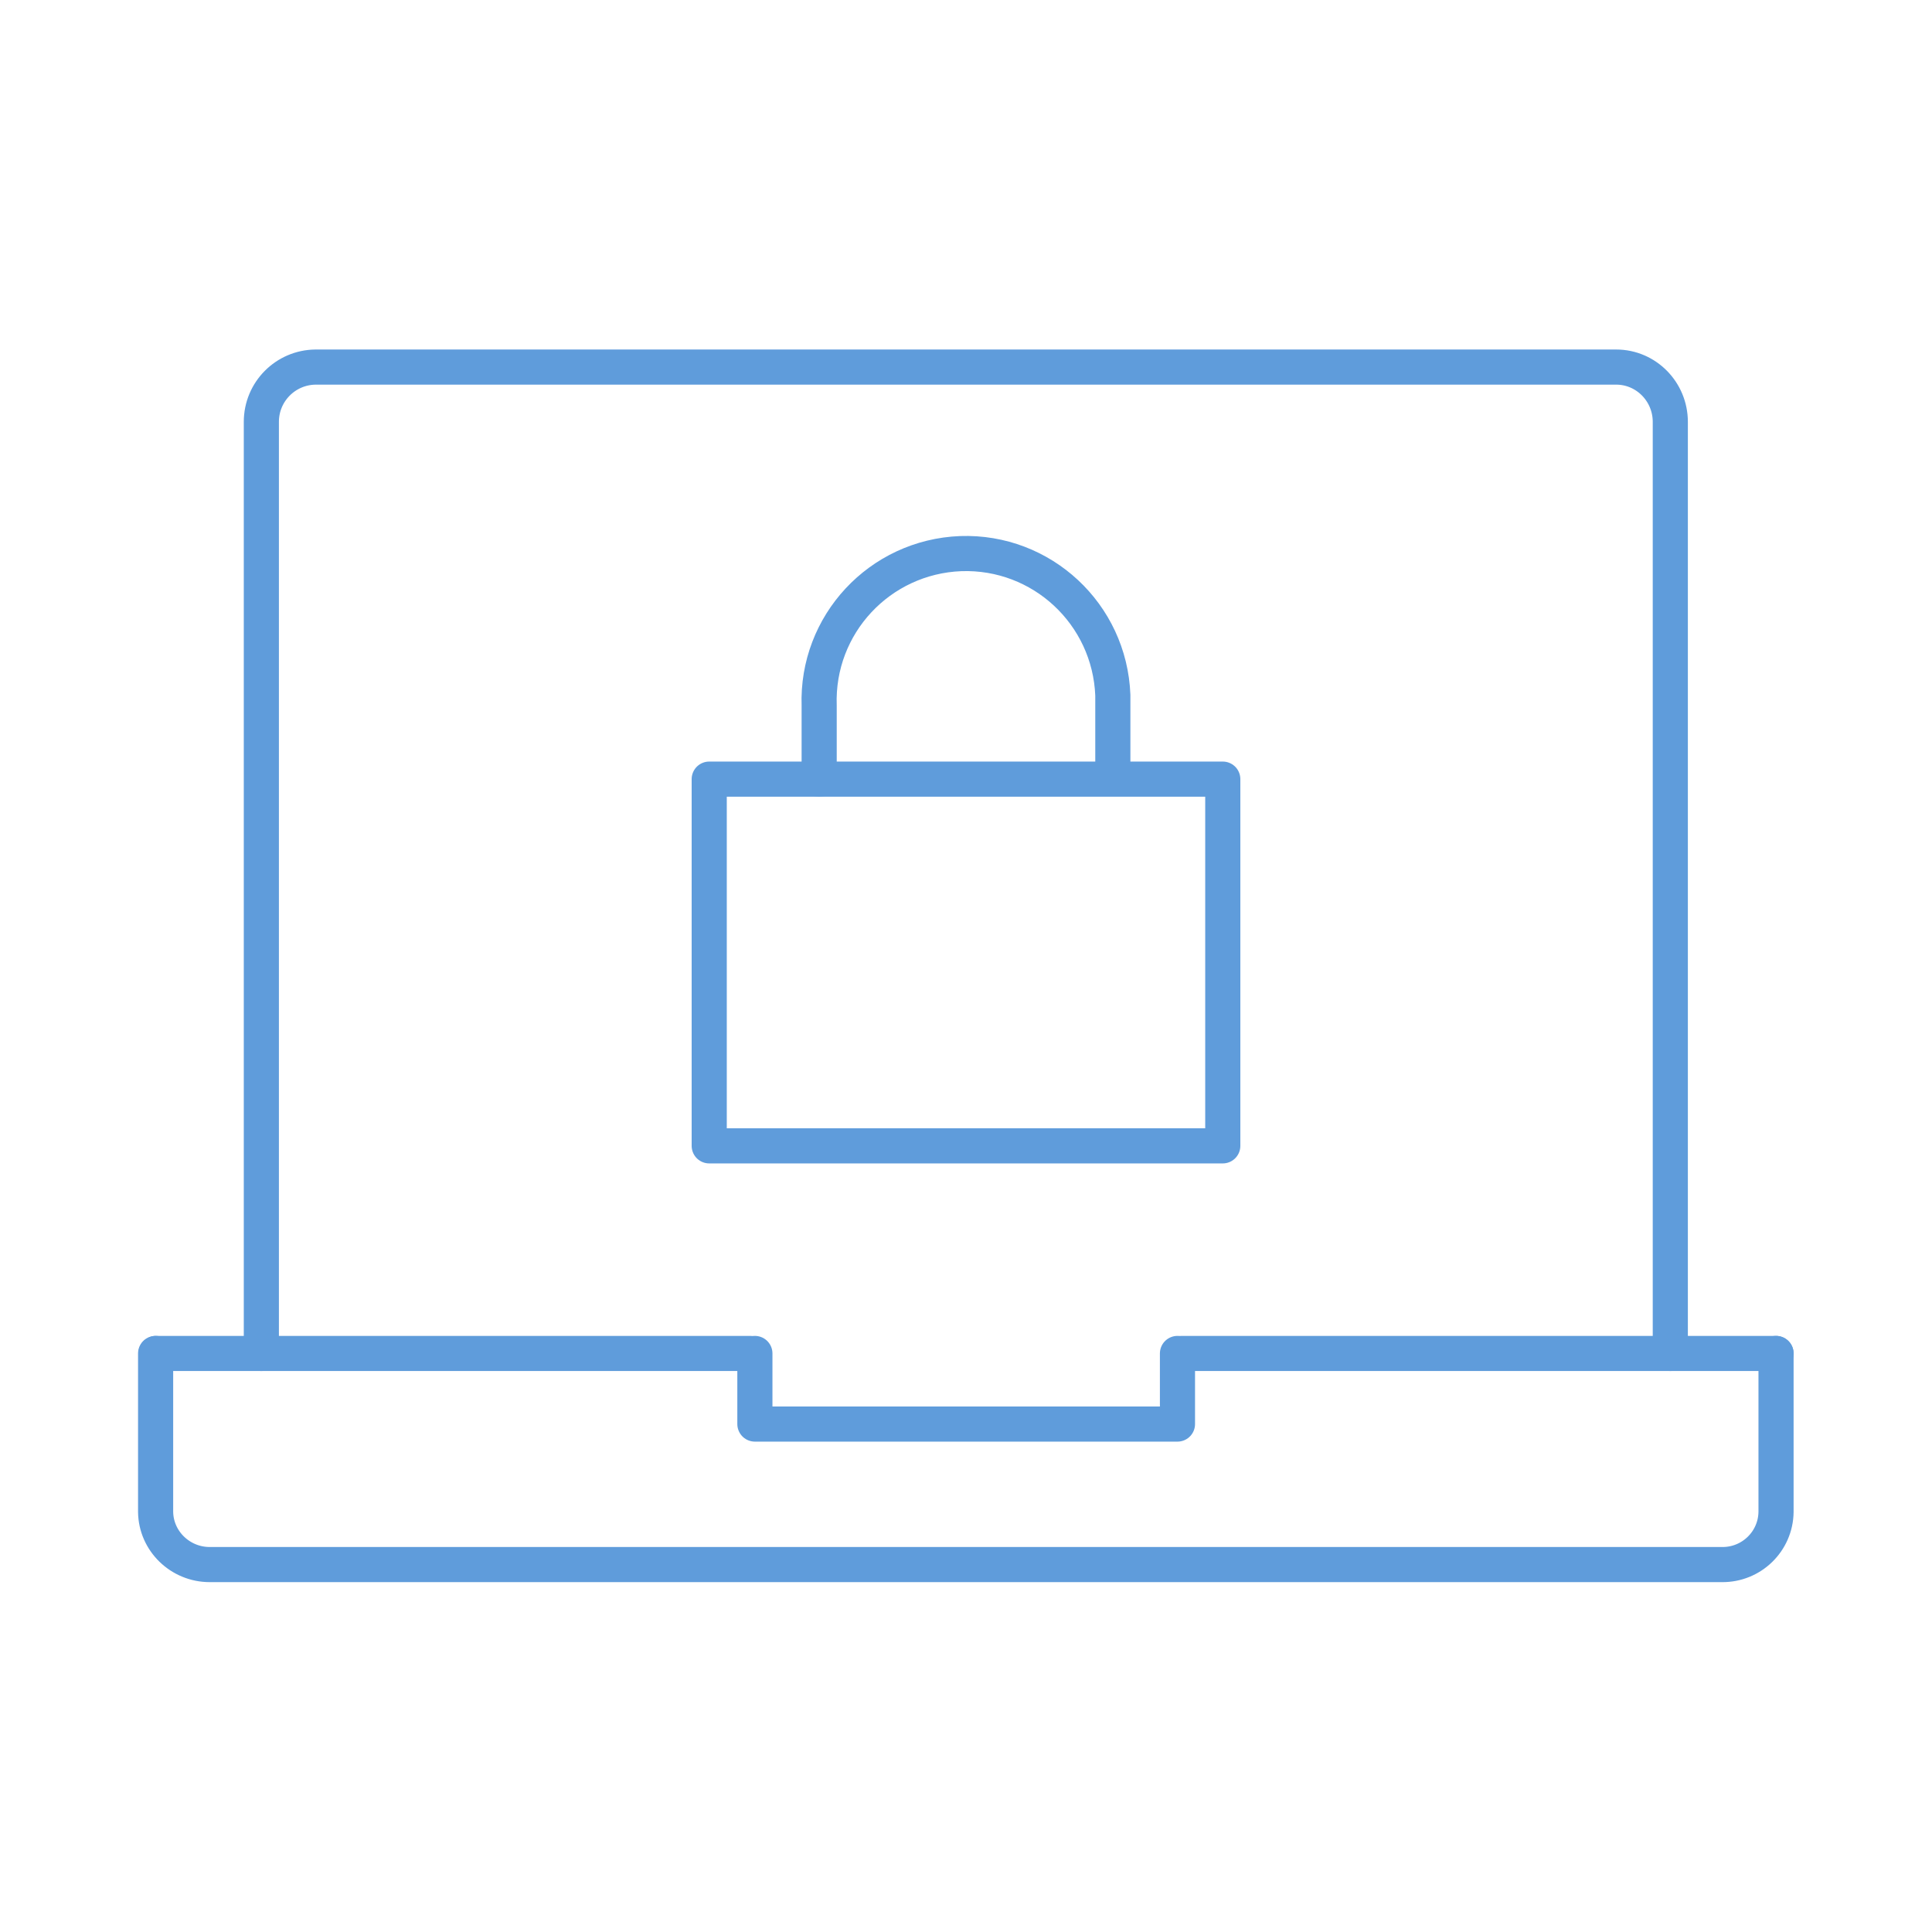
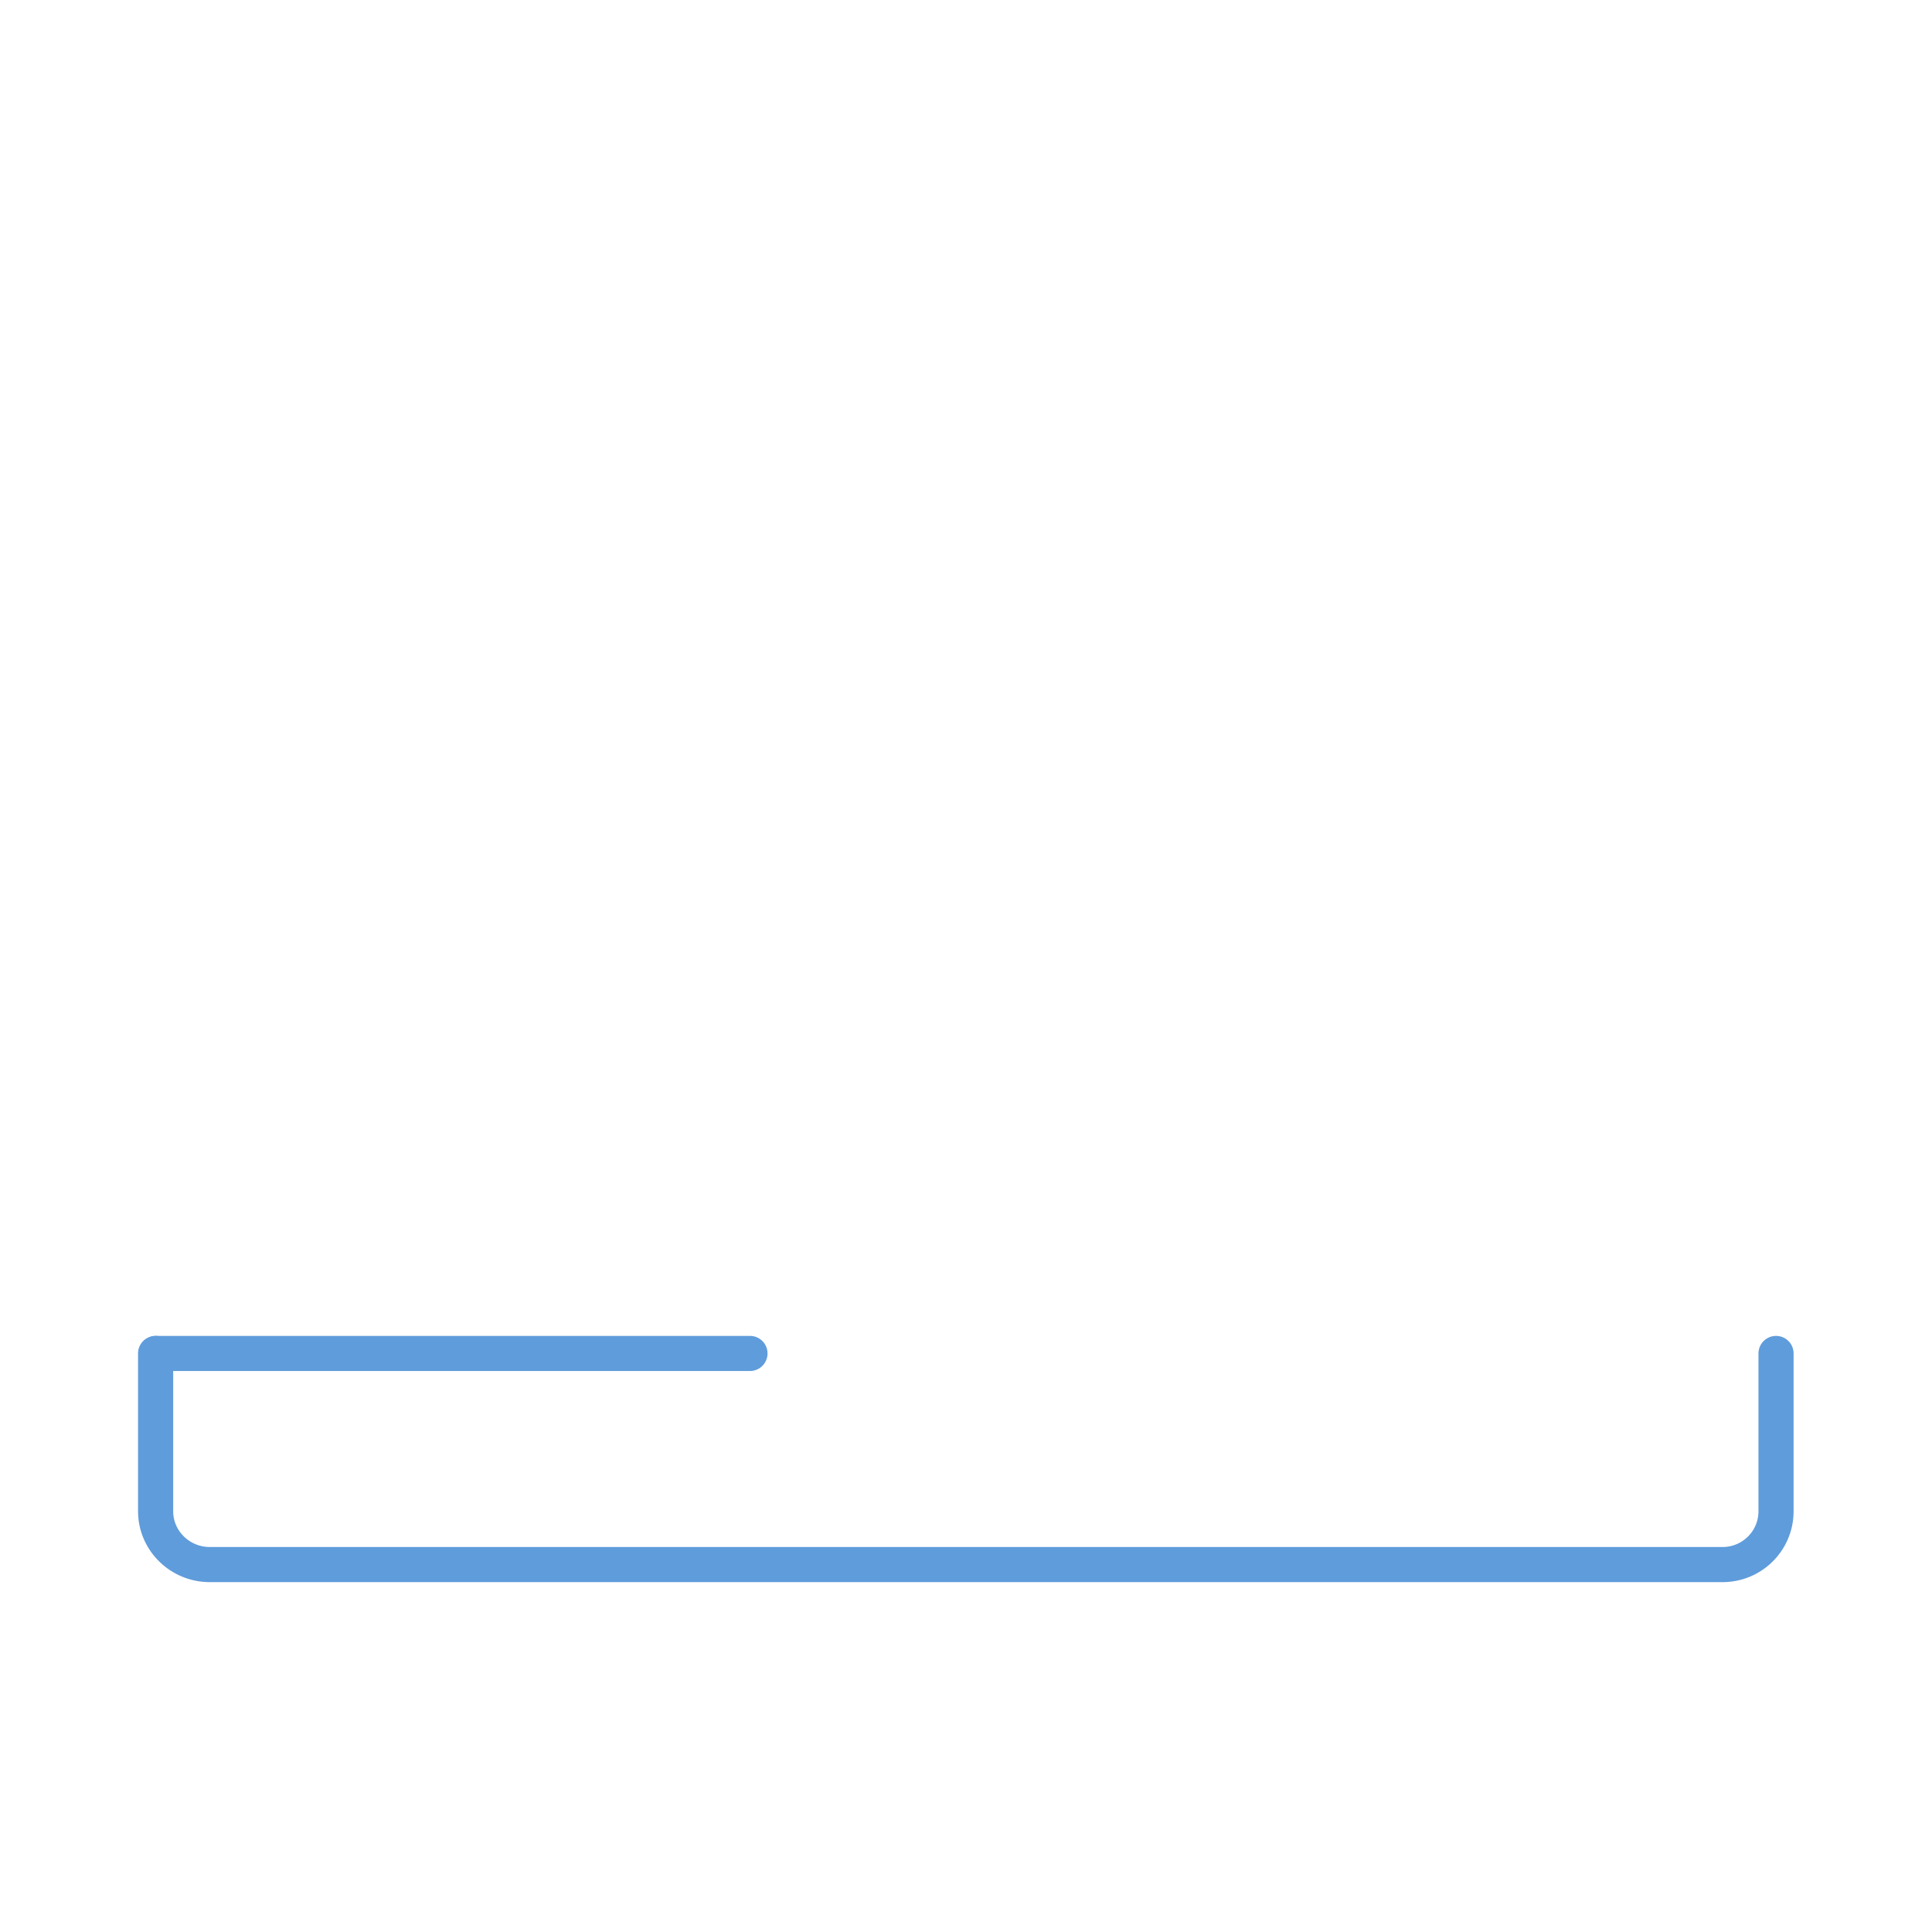
<svg xmlns="http://www.w3.org/2000/svg" id="Layer_1" data-name="Layer 1" viewBox="0 0 55 55">
  <defs>
    <style>
      .cls-1 {
        fill: none;
        stroke: #5f9cdb;
        stroke-linecap: round;
        stroke-linejoin: round;
      }
    </style>
  </defs>
  <g id="Group_1497" data-name="Group 1497">
-     <path id="Path_4832" data-name="Path 4832" class="cls-1" d="m7.44,38.53V12.01c0-.86.69-1.55,1.54-1.56h37.03c.85,0,1.54.7,1.54,1.56v26.52" />
    <line id="Line_96" data-name="Line 96" class="cls-1" x1="4.44" y1="38.53" x2="21.35" y2="38.53" />
-     <line id="Line_97" data-name="Line 97" class="cls-1" x1="33.65" y1="38.53" x2="50.56" y2="38.53" />
    <path id="Path_4833" data-name="Path 4833" class="cls-1" d="m50.56,38.53v4.51c-.01.84-.7,1.51-1.54,1.5H5.97c-.84,0-1.53-.67-1.54-1.5v-4.51" />
-     <path id="Path_4834" data-name="Path 4834" class="cls-1" d="m33.52,38.53v2.01h-12.03v-2.01" />
-     <rect id="Rectangle_1059" data-name="Rectangle 1059" class="cls-1" x="20.19" y="22.18" width="14.62" height="10.44" />
-     <path id="Path_4835" data-name="Path 4835" class="cls-1" d="m23.32,22.18v-2.09c-.08-2.31,1.72-4.24,4.03-4.33,2.31-.08,4.24,1.72,4.33,4.03,0,.1,0,.2,0,.3v1.98" />
  </g>
</svg>